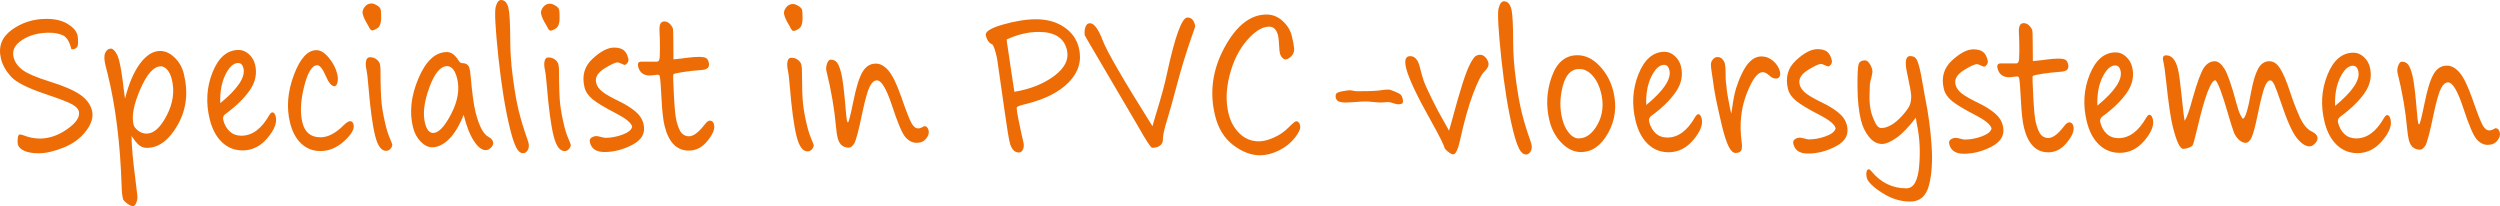
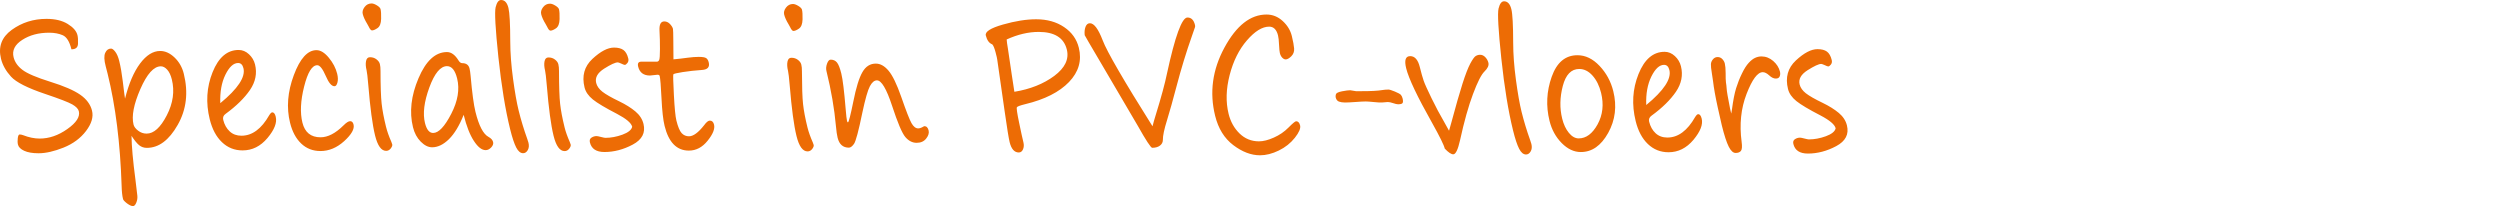
<svg xmlns="http://www.w3.org/2000/svg" id="Laag_1" data-name="Laag 1" viewBox="0 0 2209.02 182.13">
  <defs>
    <style>
      .cls-1 {
        fill: #ed6c05;
      }
    </style>
  </defs>
  <path class="cls-1" d="M63.12,43.57c-1.67-6.76-4.22-10.9-7.64-12.42-3.42-1.49-7.39-2.25-11.95-2.25-9.37-.02-17.32,2.11-23.89,6.36-6.57,4.23-9.11,9.32-7.64,15.28,1.06,4.28,3.65,8.01,7.84,11.19,4.16,3.19,12.4,6.72,24.69,10.55,11.9,3.69,20.67,7.48,26.29,11.37,5.62,3.89,9.12,8.62,10.48,14.11,1.38,5.56-.39,11.53-5.28,17.98-4.9,6.43-11.53,11.33-19.87,14.68-8.33,3.32-15.69,5.01-22.11,5-5.34,0-9.57-.74-12.69-2.2-3.12-1.44-4.94-3.27-5.48-5.46-.38-1.54-.43-3.39-.17-5.61.26-2.21.82-3.33,1.66-3.33.89,0,1.83.18,2.86.55,5.23,2.04,10.16,3.06,14.8,3.07,8.34,0,16.52-2.79,24.48-8.42,7.97-5.62,11.36-10.86,10.15-15.76-.52-2.08-2.44-4.09-5.76-6-3.32-1.9-11.3-4.99-23.92-9.23-15.64-5.25-25.75-10.38-30.25-15.34-4.53-4.98-7.45-10.21-8.82-15.71-2.62-10.6.54-19.13,9.5-25.61,8.95-6.47,19.19-9.72,30.71-9.7,7.66,0,13.88,1.5,18.74,4.5,4.85,2.97,7.7,6.27,8.6,9.89.42,1.72.6,4.25.48,7.56-.11,3.32-2.05,4.95-5.8,4.95h0ZM116.2,120.02c.11,9.19,1.27,22.04,3.46,38.6l1.71,14.42c.19,2.03-.12,4.06-.96,6.07-.82,2.01-1.79,3.02-2.89,3.02-1.37,0-3.12-.82-5.28-2.41-2.14-1.63-3.31-2.9-3.54-3.87-.7-2.82-1.11-6.68-1.23-11.63-1.22-37.62-5.35-70.66-12.39-99.14l-1.65-6.41c-1.46-5.5-1.61-9.52-.44-11.99,1.14-2.51,2.85-3.75,5.16-3.75,1.06,0,2.32.96,3.76,2.87,1.45,1.91,2.59,4.62,3.46,8.14,1.22,4.93,2.27,10.92,3.12,17.93,1.04,8.87,1.72,13.98,1.99,15.28,3.32-13.22,7.72-23.56,13.26-30.98,5.56-7.42,11.46-11.14,17.8-11.13,4.45,0,8.68,1.94,12.71,5.78,4.03,3.86,6.75,8.64,8.16,14.35,4.1,16.59,2.32,31.69-5.4,45.21-7.69,13.55-16.79,20.28-27.25,20.27-2.6,0-4.84-.77-6.75-2.3-1.91-1.52-4.18-4.31-6.8-8.33h0ZM142.14,58.59c-6.22,0-12.27,6.71-18.13,20.13-5.86,13.45-7.86,23.9-6.01,31.38.46,1.85,1.8,3.63,4.04,5.35,2.23,1.74,4.73,2.61,7.52,2.61,6.34.01,12.26-5.37,17.81-16.13,5.57-10.76,7.04-21.34,4.47-31.73-.92-3.73-2.27-6.57-4.07-8.6-1.81-2.02-3.68-3-5.63-3h0ZM243.64,103.17c1.29,5.19-1.15,11.44-7.29,18.78-6.17,7.32-13.5,10.96-21.99,10.95-7.1,0-13.18-2.41-18.25-7.27-5.07-4.83-8.65-11.58-10.79-20.25-3.6-14.58-2.77-28.41,2.51-41.55,5.27-13.13,12.97-19.7,23.1-19.68,3.3,0,6.32,1.26,9.04,3.77,2.69,2.48,4.5,5.51,5.37,8.99,1.94,7.86.45,15.36-4.44,22.56-4.9,7.16-12.06,14.21-21.52,21.11-1.97,1.38-2.68,3.15-2.14,5.34,1.05,4.23,2.95,7.62,5.71,10.18,2.76,2.57,6.2,3.81,10.35,3.82,9.5.02,17.71-6.03,24.6-18.13,1.05-1.67,1.95-2.53,2.69-2.53,1.41,0,2.43,1.31,3.07,3.92h0ZM194.65,91.18c15.56-12.8,22.39-23.12,20.46-30.92-.75-3.05-2.33-4.59-4.73-4.59-4.04,0-7.79,3.43-11.2,10.31-3.38,6.88-4.9,15.27-4.53,25.2h0ZM283.07,133.46c-6.63-.02-12.27-2.21-16.9-6.6-4.63-4.38-7.93-10.52-9.88-18.41-3.29-13.31-2.18-27.3,3.33-42.05,5.49-14.72,12.17-22.09,20.04-22.08,3.58,0,7.2,2.23,10.88,6.69,3.7,4.46,6.16,9.19,7.4,14.19.74,3,.81,5.58.22,7.75-.6,2.16-1.46,3.26-2.61,3.25-2.56,0-5.11-3.01-7.64-8.95-2.79-6.41-5.3-9.62-7.56-9.62-4.59-.01-8.47,6.26-11.62,18.83-3.18,12.58-3.66,23.2-1.53,31.86,2.15,8.65,7.46,12.99,15.99,13,6.49,0,13.26-3.5,20.33-10.51,2.48-2.5,4.43-3.74,5.9-3.74,1.49,0,2.48.99,2.98,3,.95,3.85-1.8,8.73-8.24,14.61-6.47,5.86-13.5,8.81-21.09,8.79h0ZM328.74,26.88c-.93,0-1.92-1.14-2.98-3.44-.35-.7-.78-1.49-1.31-2.37-2-3.29-3.31-6.19-3.92-8.64-.51-2.04.02-4.09,1.61-6.21,1.57-2.11,3.65-3.17,6.2-3.17,1.29,0,2.86.57,4.75,1.72,1.87,1.15,2.92,2.24,3.18,3.31.43,1.69.59,4.54.5,8.58-.1,4.01-1.14,6.73-3.14,8.13-2.03,1.38-3.65,2.08-4.89,2.08h0ZM341.15,112.23c.95,3.86,2.5,8.22,4.63,13.07.4.91.66,1.67.81,2.27.23.93-.21,2.11-1.29,3.57-1.12,1.43-2.47,2.16-4.11,2.16-4.29,0-7.54-4.55-9.78-13.6-2.32-9.39-4.3-24.21-5.97-44.46-.59-7.1-1.11-11.45-1.51-13.06-.79-3.21-.95-5.95-.49-8.21.46-2.27,1.6-3.42,3.45-3.41,2.27,0,4.18.63,5.8,1.89,1.62,1.25,2.6,2.63,2.98,4.17.37,1.52.58,3.55.56,6.03.02,13.45.35,23.08.99,28.88.64,5.79,1.94,12.71,3.92,20.71h0ZM409.69,101.48c-3.8,9.56-8.16,16.72-13.01,21.51-4.89,4.77-9.83,7.16-14.88,7.16-3.39-.01-6.74-1.66-10.02-4.97-3.31-3.31-5.58-7.57-6.87-12.78-3.31-13.38-1.69-27.8,4.87-43.25,6.56-15.45,14.96-23.15,25.21-23.15,3.7.01,7.07,2.43,10.11,7.34.96,1.62,2.07,2.46,3.32,2.46,3.53,0,5.68,1.57,6.46,4.72.39,1.6.7,3.76.95,6.5,1.32,15.02,2.76,25.63,4.28,31.78,3.05,12.34,6.89,19.72,11.57,22.18,2.25,1.23,3.58,2.72,4.03,4.52.38,1.57-.18,3.15-1.67,4.76-1.51,1.59-3.13,2.4-4.9,2.4-3.42,0-6.89-2.71-10.41-8.12-3.56-5.41-6.57-13.1-9.03-23.06h0ZM395.03,58.44c-5.83,0-11.06,6.3-15.68,18.89-4.61,12.61-5.9,23.06-3.84,31.36,1.45,5.87,3.87,8.79,7.21,8.8,4.86,0,10.2-5.65,16.02-16.95,5.82-11.28,7.54-21.68,5.2-31.15-1.8-7.28-4.78-10.94-8.92-10.94h0ZM442.76,0c3.2,0,5.35,2.35,6.51,7.05,1.03,4.18,1.57,14.11,1.6,29.77.02,9.88.83,20.78,2.44,32.7,1.62,11.92,3.27,21.25,4.94,28.03,2.08,8.43,4.62,16.77,7.6,25.07.57,1.59.92,2.74,1.1,3.45.63,2.56.42,4.74-.62,6.57-1.06,1.82-2.42,2.73-4.09,2.73-2.35,0-4.37-1.67-6.11-5.04-1.73-3.37-3.55-8.79-5.39-16.28-4.22-17.06-7.66-38.2-10.35-63.42-2.65-25.18-3.47-39.94-2.45-44.22C438.99,2.13,440.6,0,442.76,0h0ZM486.42,27.08c-.93,0-1.91-1.14-2.98-3.44-.35-.7-.78-1.48-1.31-2.37-2.01-3.29-3.31-6.19-3.92-8.64-.51-2.04.03-4.09,1.61-6.21,1.58-2.11,3.65-3.18,6.2-3.17,1.29,0,2.86.57,4.75,1.72,1.86,1.15,2.92,2.25,3.18,3.31.43,1.7.59,4.54.5,8.59-.09,4.01-1.14,6.72-3.14,8.13-2.03,1.37-3.65,2.08-4.9,2.07h0ZM498.84,112.44c.95,3.86,2.5,8.22,4.63,13.07.4.91.66,1.67.81,2.27.23.94-.2,2.12-1.28,3.57-1.12,1.43-2.47,2.16-4.1,2.16-4.3,0-7.54-4.54-9.78-13.59-2.32-9.39-4.3-24.2-5.97-44.47-.6-7.08-1.11-11.44-1.51-13.06-.79-3.2-.95-5.94-.49-8.21.46-2.28,1.6-3.42,3.45-3.42,2.26,0,4.18.63,5.81,1.89,1.62,1.24,2.59,2.63,2.97,4.17.37,1.52.58,3.55.56,6.03.02,13.45.35,23.08.99,28.89.64,5.78,1.94,12.71,3.92,20.71h0ZM558.6,111.96c-.82-3.31-5.29-7.07-13.39-11.33-10.29-5.31-17.39-9.54-21.35-12.73-3.93-3.18-6.4-6.76-7.36-10.66-2.5-10.16-.17-18.54,6.98-25.21,7.17-6.66,13.53-9.99,19.1-9.99,3.57.01,6.35.74,8.31,2.15,1.95,1.43,3.38,3.91,4.25,7.44.39,1.56.14,2.92-.76,4.04-.87,1.12-1.66,1.67-2.32,1.66-.5,0-1.54-.36-3.13-1.15-1.6-.71-2.62-1.07-3.05-1.06-2.22,0-6.23,1.86-12.08,5.55-5.84,3.73-8.17,7.92-7.01,12.62.7,2.84,2.54,5.43,5.49,7.75,2.97,2.32,7.94,5.17,14.96,8.54,5.67,2.75,10.38,5.7,14.14,8.84,3.76,3.13,6.16,6.82,7.21,11.03,1.92,7.8-1.22,13.89-9.46,18.29-8.22,4.4-16.59,6.58-25.08,6.58-7.14-.01-11.41-2.81-12.79-8.42-.47-1.93-.04-3.37,1.36-4.28,1.38-.91,2.89-1.37,4.52-1.37.65,0,1.99.27,3.97.79,1.93.49,3.19.75,3.76.76,4.9,0,9.92-.93,15.07-2.79,5.14-1.9,8.05-4.21,8.67-7.03h0ZM595.1,52.44c4.44-.41,8.63-.87,12.48-1.44,3.86-.49,7.12-.74,9.77-.74,3.35,0,5.57.37,6.61,1.08,1.07.71,1.83,1.95,2.27,3.76,1.02,4.12-.93,6.36-5.83,6.7-6.31.45-12.03,1.08-17.23,1.9-5.18.81-7.91,1.48-8.21,2-.28.55-.11,6.59.49,18.2.6,11.57,1.35,19.08,2.2,22.55,1.39,5.6,2.95,9.33,4.67,11.19,1.75,1.88,3.9,2.79,6.46,2.8,3.8,0,8.27-3.27,13.42-9.83,1.94-2.68,3.62-4.04,5.01-4.04,1.9,0,3.14,1.18,3.72,3.53.91,3.68-.97,8.42-5.66,14.23-4.66,5.84-10.21,8.75-16.61,8.74-10.7,0-17.84-7.3-21.42-21.8-1.3-5.24-2.2-13.37-2.73-24.38-.54-10.96-1.07-17.52-1.61-19.71-.19-.76-.83-1.16-1.87-1.15l-6.73.7c-5.66,0-9.12-2.63-10.41-7.82-.73-2.95.19-4.43,2.81-4.42l13.64.02c.93,0,1.62-.5,2.1-1.46.46-.96.7-4.21.7-9.73.02-5.52-.12-11.01-.41-16.39-.26-5.35,1.16-8.01,4.26-8,1.9,0,3.56.77,5,2.29,1.43,1.52,2.31,2.96,2.64,4.28.17.7.28,4.36.32,10.92l.12,16.03h0ZM701.11,27.37c-.92,0-1.91-1.15-2.97-3.45-.36-.7-.78-1.48-1.32-2.38-2-3.28-3.32-6.18-3.92-8.63-.5-2.04.03-4.1,1.61-6.2,1.58-2.11,3.65-3.18,6.2-3.18,1.29.01,2.85.58,4.75,1.73,1.86,1.15,2.92,2.25,3.18,3.31.42,1.7.59,4.54.5,8.58-.1,4.01-1.14,6.72-3.15,8.12-2.03,1.38-3.64,2.08-4.89,2.08h0ZM713.52,112.71c.96,3.86,2.51,8.23,4.64,13.07.4.92.66,1.67.81,2.27.23.94-.21,2.11-1.29,3.58-1.12,1.42-2.48,2.16-4.11,2.15-4.29,0-7.54-4.55-9.78-13.6-2.32-9.39-4.3-24.2-5.97-44.46-.59-7.09-1.11-11.44-1.51-13.06-.79-3.21-.95-5.95-.48-8.21.45-2.27,1.59-3.42,3.44-3.41,2.27,0,4.17.63,5.8,1.88,1.63,1.25,2.61,2.64,2.98,4.18.38,1.52.58,3.54.55,6.02.04,13.45.35,23.08.99,28.89.64,5.78,1.94,12.7,3.92,20.7h0ZM774.89,71c-2.31,0-4.39,1.71-6.24,5.18-1.87,3.46-4.08,11.23-6.66,23.3-3.32,16.19-5.8,25.39-7.37,27.63-1.59,2.24-3.1,3.36-4.51,3.36-5.22,0-8.54-2.91-9.98-8.73-.6-2.42-1.1-5.89-1.5-10.38-1.38-15.38-4.17-31.6-8.38-48.66-.49-1.96-.31-4.1.54-6.47.87-2.37,1.93-3.54,3.2-3.53,2.31,0,4.13.81,5.52,2.45,1.36,1.62,2.68,4.91,3.89,9.86,1.28,5.14,2.56,15.73,3.88,31.76.43,5.29.81,8.65,1.16,10.09.2.81.48,1.22.84,1.23.66,0,2.23-6.11,4.7-18.24,2.46-12.38,5.14-21.09,8.07-26.11,2.89-5.05,6.84-7.55,11.84-7.54,3.98,0,7.73,2.09,11.25,6.27,3.54,4.19,7.23,11.8,11.12,22.85,4.36,12.57,7.4,20.43,9.16,23.51,1.75,3.07,3.72,4.61,5.86,4.62,1.38,0,2.96-.54,4.76-1.66.3-.21.53-.31.72-.32,1.89,0,3.17,1.28,3.78,3.81.55,2.25-.16,4.64-2.15,7.14-1.97,2.53-4.79,3.77-8.46,3.77-3.76,0-7.08-1.73-9.99-5.14-2.91-3.45-6.8-12.63-11.69-27.58-4.93-14.97-9.38-22.46-13.36-22.47h0ZM876.79,39.2c-2.76-1.02-4.67-3.63-5.72-7.86-.81-3.32,4.24-6.54,15.14-9.65,10.92-3.12,20.73-4.67,29.42-4.66,9.64.01,17.85,2.32,24.63,6.92,6.8,4.57,11.13,10.68,13.01,18.27,2.77,11.24-.12,21.32-8.66,30.23-8.56,8.9-21.44,15.43-38.67,19.58-4.54,1.11-7.01,2.02-7.42,2.78-.42.72.23,5.26,1.97,13.58,1.73,8.34,3,14.14,3.81,17.4.56,2.29.44,4.36-.37,6.18-.8,1.83-2.04,2.77-3.71,2.76-3.9,0-6.59-3.05-8.09-9.11-.83-3.31-2.31-12.54-4.47-27.66l-6.49-45.29c-.05-.75-.55-2.94-1.51-6.57-.96-3.62-1.91-5.9-2.88-6.89h0ZM889.51,34.86c.05,1.49.41,4.22,1.1,8.19,1.11,7.07,2.28,14.9,3.46,23.44.63,4.49,1.37,9.37,2.24,14.61,13.95-2.28,25.71-6.95,35.23-14.01,9.49-7.09,13.22-14.82,11.12-23.3-2.57-10.38-10.84-15.57-24.8-15.59-9.14-.01-18.6,2.22-28.36,6.66h0ZM958.45,31.14c-.31-2.89-.06-5.39.75-7.48.81-2.08,2.08-3.12,3.87-3.12,3.66,0,7.42,5.04,11.29,15.14,3.71,9.83,18.37,35.13,44.01,75.9.85-3.31,1.82-6.7,2.9-10.17,4.89-15.83,8.17-27.97,9.88-36.41,7.16-33.05,13.19-49.55,18.1-49.53,3.35,0,5.56,2.19,6.64,6.55.2.78.21,1.46.01,2.02-.17.6-1.03,3.06-2.56,7.38-5.11,14.4-9.69,29.42-13.79,45.03-3.22,12.27-6,22.09-8.27,29.47-2.57,8.21-3.84,14.13-3.76,17.8-.02,2.04-.9,3.68-2.61,4.96-1.7,1.28-3.98,1.92-6.81,1.92-1.2,0-5.48-6.55-12.86-19.64-3.26-5.72-14-23.98-32.18-54.82-9.65-16.36-14.51-24.68-14.59-25h0ZM1145.3,107.14c1.72,0,2.87,1.23,3.48,3.68.64,2.56-.9,6.18-4.64,10.92-3.74,4.71-8.46,8.49-14.2,11.27-5.73,2.8-11.28,4.21-16.62,4.2-7.83,0-15.69-3.02-23.58-8.98-7.9-5.98-13.25-14.62-16.04-25.91-5.1-20.64-2.38-40.71,8.2-60.22,10.57-19.51,22.97-29.28,37.24-29.26,5.36,0,10.08,1.92,14.22,5.7,4.16,3.81,6.86,8.22,8.11,13.29,1.15,4.66,1.81,8.36,2.03,11.05.19,2.72-.64,4.98-2.51,6.85-1.89,1.85-3.54,2.77-4.95,2.77-1.02,0-2.02-.51-3.03-1.52-1-1.02-1.71-2.41-2.13-4.12-.29-1.17-.53-3.63-.71-7.35-.13-3.65-.46-6.4-.89-8.17-1.29-5.19-3.9-7.8-7.81-7.8-6.1,0-12.64,4.02-19.64,12.09-7,8.05-12.1,18.29-15.3,30.66-3.2,12.41-3.52,23.83-.94,34.26,1.73,6.99,4.95,12.78,9.7,17.41,4.73,4.59,10.44,6.92,17.11,6.93,3.84,0,8.23-1.11,13.17-3.32,4.97-2.21,9.29-5.15,12.96-8.87,3.68-3.7,5.92-5.58,6.76-5.57h0ZM1198.29,80.56h4.83c8.22.02,14.24-.31,18.1-.96,1.87-.31,3.77-.47,5.72-.47.83,0,2.7.6,5.57,1.76,2.86,1.18,4.66,2.17,5.34,2.95.68.81,1.18,1.85,1.51,3.19.46,1.87.45,3.21-.01,3.97-.46.78-1.83,1.14-4.04,1.14-.97,0-2.42-.35-4.34-1-1.93-.65-3.5-.99-4.7-.99-.46,0-2.05.12-4.71.38-1.44.14-4.12.03-8.05-.39-3.05-.32-5.31-.48-6.75-.48-2.04,0-5.07.16-9.09.47-4.03.3-7.13.45-9.23.45-2.13,0-3.92-.29-5.33-.81-1.45-.55-2.39-1.75-2.87-3.63-.21-.83-.15-1.77.2-2.87.32-1.09,2.14-1.95,5.42-2.6,3.29-.62,5.69-.93,7.18-.93l5.25.85h0ZM1276.6,131.3c-.64-2.95-4.41-10.59-11.3-22.93-12.97-22.99-20.56-38.98-22.79-48.01-1.77-7.17-.58-10.76,3.56-10.76,4.07,0,6.9,3.22,8.48,9.64,1.31,5.27,2.44,9.28,3.43,12.13.97,2.81,3.31,7.99,6.99,15.52,3.66,7.52,7.37,14.48,11.13,20.91,1.92,3.36,3.36,5.91,4.28,7.71.52-1.64,1.17-3.88,1.91-6.72,4.06-15.06,7.38-26.69,9.98-34.82,2.6-8.16,4.92-14.07,6.89-17.8,1.99-3.69,3.59-5.94,4.79-6.66,1.18-.72,2.49-1.1,3.9-1.1,1.71,0,3.24.72,4.6,2.15,1.34,1.4,2.25,3.06,2.71,4.87.58,2.41-.6,4.97-3.51,7.79-2.74,2.64-6.12,9.28-10.11,19.94-4,10.63-7.8,24.18-11.41,40.68-1.87,8.34-3.86,12.53-5.99,12.52-1.86,0-4.36-1.69-7.54-5.06h0ZM1328.95,1.14c3.2,0,5.35,2.35,6.51,7.04,1.04,4.18,1.57,14.11,1.6,29.78.02,9.88.83,20.78,2.44,32.7,1.62,11.91,3.27,21.25,4.94,28.03,2.09,8.42,4.62,16.78,7.6,25.07.58,1.59.93,2.74,1.1,3.44.63,2.56.43,4.75-.62,6.57-1.06,1.82-2.42,2.73-4.09,2.74-2.35,0-4.37-1.67-6.11-5.05-1.73-3.36-3.55-8.78-5.39-16.27-4.21-17.06-7.66-38.2-10.34-63.41-2.66-25.19-3.48-39.95-2.46-44.22,1.05-4.28,2.65-6.41,4.81-6.41h0ZM1396.85,134.35c-6.03,0-11.68-2.64-16.93-7.95-5.24-5.3-8.83-11.84-10.76-19.65-3.25-13.14-2.6-26.09,1.91-38.84,4.5-12.74,12.09-19.12,22.8-19.11,7.05,0,13.57,3.14,19.51,9.43,5.93,6.26,10,13.73,12.14,22.38,3.28,13.25,1.76,25.5-4.51,36.82-6.3,11.3-14.33,16.92-24.15,16.91h0ZM1380.34,104.78c1.27,5.14,3.24,9.35,5.93,12.61,2.67,3.25,5.57,4.9,8.67,4.9,6.58,0,12.15-4.15,16.73-12.46,4.55-8.34,5.57-17.6,3.06-27.77-1.55-6.29-4.07-11.35-7.57-15.27-3.5-3.89-7.4-5.84-11.69-5.85-7.11,0-11.97,5.02-14.59,15.07-2.61,10.04-2.8,19.63-.54,28.75h0ZM1503.62,104.8c1.28,5.18-1.16,11.43-7.3,18.78-6.17,7.32-13.5,10.96-21.98,10.95-7.1,0-13.19-2.42-18.26-7.27-5.06-4.83-8.65-11.58-10.79-20.25-3.61-14.58-2.78-28.41,2.5-41.55,5.28-13.13,12.97-19.7,23.1-19.68,3.3,0,6.32,1.26,9.04,3.77,2.69,2.48,4.51,5.51,5.37,9,1.94,7.85.45,15.35-4.44,22.54-4.9,7.16-12.06,14.22-21.53,21.11-1.97,1.38-2.68,3.16-2.14,5.35,1.05,4.22,2.95,7.62,5.7,10.17,2.77,2.56,6.22,3.81,10.35,3.82,9.5.02,17.71-6.02,24.6-18.13,1.05-1.67,1.95-2.53,2.69-2.53,1.41,0,2.43,1.31,3.08,3.92h0ZM1454.62,92.81c15.56-12.81,22.39-23.12,20.46-30.92-.75-3.05-2.33-4.6-4.72-4.59-4.05,0-7.78,3.43-11.2,10.31-3.39,6.88-4.91,15.27-4.53,25.21h0ZM1529.75,100.39c.22-.91.44-2.19.65-3.83,1.04-7.92,2.26-14.16,3.66-18.66,1.4-4.5,3.11-8.81,5.13-12.92,1.98-4.15,4-7.27,5.96-9.4,1.95-2.14,3.86-3.62,5.68-4.46,1.82-.83,3.68-1.27,5.58-1.27,3.84,0,7.3,1.37,10.41,4.03,3.08,2.69,5.06,5.8,5.95,9.37.39,1.59.3,2.99-.23,4.27-.54,1.28-1.71,1.9-3.47,1.9-1.85,0-3.8-.94-5.8-2.82-2.05-1.88-3.96-2.82-5.68-2.83-4.59,0-9.36,6.4-14.31,19.22-4.96,12.83-6.42,26.96-4.36,42.39.54,3.96.36,6.6-.57,7.87-.94,1.27-2.52,1.89-4.75,1.9-2.17,0-4.21-1.86-6.08-5.58-1.9-3.73-3.94-9.99-6.12-18.81-.59-2.38-1.78-7.66-3.58-15.81-2.12-9.62-3.49-17.38-4.17-23.3-.1-.97-.44-3.24-1.02-6.79-.66-3.93-.94-6.65-.85-8.19.08-1.51.68-2.94,1.8-4.27,1.09-1.33,2.49-1.98,4.16-1.98,1.63,0,3.02.61,4.13,1.8,1.11,1.2,1.84,2.48,2.18,3.86.48,1.99.72,4.77.74,8.4-.03,4.01.07,6.8.27,8.31.29,1.75.51,3.55.62,5.43.08,2.19,1.09,7.95,2.93,17.26l.64,2.84.51,2.06h0ZM1621.99,113.34c-.83-3.31-5.28-7.07-13.39-11.33-10.29-5.31-17.39-9.54-21.35-12.73-3.94-3.18-6.4-6.76-7.36-10.66-2.51-10.15-.18-18.54,6.97-25.21,7.17-6.66,13.53-9.99,19.1-9.99,3.57,0,6.36.73,8.32,2.15,1.95,1.43,3.38,3.91,4.25,7.44.39,1.56.14,2.92-.76,4.04-.88,1.12-1.66,1.66-2.32,1.65-.49,0-1.53-.36-3.12-1.15-1.6-.7-2.62-1.07-3.06-1.07-2.21,0-6.22,1.87-12.07,5.56-5.85,3.73-8.18,7.92-7.02,12.62.7,2.84,2.54,5.43,5.49,7.75,2.97,2.32,7.94,5.17,14.96,8.54,5.66,2.75,10.38,5.7,14.14,8.84,3.75,3.13,6.16,6.82,7.2,11.03,1.93,7.8-1.22,13.89-9.46,18.29-8.22,4.4-16.59,6.58-25.07,6.58-7.14-.01-11.41-2.81-12.8-8.42-.47-1.93-.04-3.36,1.37-4.27,1.38-.91,2.89-1.38,4.52-1.37.66,0,1.98.26,3.97.79,1.93.49,3.19.75,3.76.76,4.91,0,9.92-.93,15.07-2.79,5.14-1.9,8.04-4.21,8.67-7.03h0Z" />
-   <path class="cls-1" d="M1692.88,103.97c-6.13,8.13-11.82,14.04-17.05,17.73-5.26,3.7-9.51,5.51-12.79,5.51-4.37-.01-8.22-2.1-11.58-6.3-3.36-4.2-5.73-9.1-7.11-14.71-1.94-7.85-2.95-17.55-3.04-29.07-.1-11.53.27-18.39,1.06-20.55.82-2.17,2.71-3.26,5.66-3.26,1.24,0,2.48.86,3.68,2.54,1.21,1.67,2.09,3.59,2.62,5.74.31,1.27.2,2.91-.32,4.95-1.19,4.79-1.81,7.43-1.77,7.95,0,.5-.1,3.57-.28,9.21-.22,5.62.28,10.89,1.51,15.85.42,1.72,1.46,4.43,3.11,8.08,1.63,3.69,3.6,5.51,5.89,5.51,2.44,0,5.22-.82,8.34-2.54,3.15-1.69,6.47-4.48,9.97-8.35,3.49-3.86,5.73-6.99,6.7-9.38.95-2.4,1.37-5.11,1.27-8.16-.13-3.08-1.32-9.71-3.55-19.88-2.28-10.19-1.38-15.28,2.64-15.27,2.37,0,4.11.73,5.17,2.17,1.07,1.46,2.11,4.23,3.12,8.3.83,3.36,1.66,7.56,2.5,12.62,1.1,6.36,1.9,10.9,2.44,13.59,2.85,13.99,4.75,28.07,5.7,42.2.97,14.14.18,25.94-2.34,35.43-2.52,9.49-8.03,14.26-16.56,14.24-8.64-.01-17.01-2.66-25.03-7.88-8.01-5.22-12.47-9.64-13.37-13.26-.41-1.67-.48-3.34-.19-4.95.27-1.64.94-2.46,2.01-2.45.52,0,1.22.48,2.07,1.44,8.32,10.26,18.68,15.38,31.1,15.4,6.4.01,10.18-6.45,11.32-19.4,1.16-12.97.55-25.14-1.83-36.48-.45-2.19-.82-4.38-1.08-6.57h0ZM1759.75,113.51c-.82-3.3-5.27-7.07-13.39-11.33-10.28-5.3-17.38-9.53-21.35-12.73-3.93-3.18-6.4-6.76-7.36-10.66-2.51-10.15-.17-18.54,6.98-25.21,7.17-6.66,13.54-9.99,19.09-9.99,3.58.01,6.36.73,8.32,2.15,1.95,1.44,3.39,3.91,4.25,7.44.39,1.57.13,2.92-.77,4.04-.88,1.12-1.65,1.66-2.32,1.67-.5,0-1.54-.37-3.13-1.16-1.59-.7-2.62-1.07-3.05-1.06-2.21,0-6.23,1.86-12.08,5.55-5.84,3.73-8.17,7.92-7.01,12.62.7,2.85,2.54,5.43,5.48,7.75,2.98,2.32,7.95,5.17,14.96,8.53,5.68,2.75,10.39,5.71,14.15,8.84,3.75,3.13,6.15,6.81,7.2,11.04,1.93,7.79-1.22,13.89-9.45,18.29-8.22,4.39-16.59,6.58-25.07,6.57-7.14-.01-11.41-2.81-12.81-8.42-.47-1.92-.04-3.36,1.37-4.27,1.39-.92,2.89-1.38,4.53-1.38.65,0,1.98.26,3.97.79,1.93.49,3.19.75,3.75.75,4.91,0,9.92-.93,15.07-2.79,5.14-1.9,8.05-4.21,8.67-7.03h0ZM1796.24,53.99c4.44-.4,8.63-.86,12.48-1.44,3.87-.49,7.13-.75,9.77-.75,3.34,0,5.56.37,6.62,1.08,1.05.71,1.82,1.96,2.27,3.76,1.02,4.12-.93,6.36-5.83,6.69-6.3.45-12.03,1.08-17.23,1.9-5.18.81-7.91,1.48-8.22,2-.27.55-.11,6.59.5,18.2.61,11.57,1.35,19.08,2.21,22.55,1.38,5.61,2.95,9.34,4.67,11.19,1.75,1.88,3.9,2.79,6.45,2.8,3.8,0,8.28-3.27,13.42-9.84,1.94-2.68,3.62-4.03,5.01-4.04,1.91,0,3.15,1.18,3.73,3.53.91,3.68-.96,8.42-5.66,14.23-4.67,5.83-10.22,8.74-16.61,8.74-10.71-.01-17.84-7.3-21.42-21.8-1.29-5.24-2.2-13.37-2.73-24.37-.54-10.96-1.08-17.53-1.61-19.71-.19-.76-.83-1.15-1.87-1.15l-6.73.7c-5.64,0-9.12-2.63-10.41-7.82-.72-2.95.19-4.42,2.82-4.42l13.64.02c.92,0,1.62-.49,2.1-1.46.46-.97.7-4.21.69-9.73.02-5.53-.12-11.01-.41-16.4-.26-5.35,1.17-8.01,4.26-8,1.9,0,3.55.77,5,2.29,1.43,1.52,2.31,2.96,2.64,4.28.17.7.29,4.36.33,10.93l.12,16.03h0ZM1902.26,105.31c1.28,5.19-1.16,11.44-7.29,18.79-6.17,7.32-13.5,10.96-21.99,10.95-7.1,0-13.19-2.42-18.26-7.27-5.06-4.83-8.65-11.59-10.79-20.25-3.6-14.58-2.78-28.42,2.5-41.55,5.28-13.13,12.97-19.7,23.11-19.69,3.3,0,6.33,1.26,9.04,3.78,2.7,2.48,4.51,5.5,5.37,8.99,1.94,7.85.45,15.36-4.45,22.55-4.9,7.17-12.06,14.22-21.53,21.11-1.96,1.38-2.67,3.16-2.14,5.34,1.05,4.23,2.95,7.62,5.71,10.18,2.76,2.56,6.21,3.81,10.35,3.82,9.49.01,17.71-6.03,24.59-18.14,1.05-1.68,1.95-2.53,2.7-2.53,1.4,0,2.42,1.3,3.07,3.92h0ZM1853.26,93.32c15.56-12.8,22.39-23.11,20.46-30.92-.75-3.04-2.32-4.59-4.72-4.59-4.04,0-7.78,3.43-11.2,10.31-3.39,6.88-4.91,15.27-4.53,25.2h0ZM1957.63,70.86c-4.09.09-9.42,14.12-15.97,42.06-2.24,9.41-3.61,14.54-4.15,15.38-.54.82-1.74,1.58-3.58,2.26-1.85.64-3.45.99-4.75.98-2.97,0-6.1-6.67-9.39-19.96-1.85-7.48-3.79-21.04-5.87-40.64-.81-7.93-1.65-13.61-2.49-17.03-.83-3.37.07-5.03,2.67-5.03,4.91.01,8.36,4.08,10.37,12.24.94,3.81,1.98,11.29,3.11,22.45,1.25,12.73,2.19,20.47,2.82,23.21,1.99-3.05,4.35-9.75,7.09-20.07,4.01-14.15,7.33-23.11,9.94-26.91,2.62-3.78,5.84-5.68,9.64-5.67,2.86,0,5.7,2.22,8.49,6.66,2.79,4.43,6.44,15,10.92,31.71,1.12,4.18,2.22,7.28,3.3,9.32,1.08,2.03,1.75,3.05,2.02,3.05,2.08,0,4.58-8.13,7.47-24.42,1.6-8.61,3.58-15.15,5.98-19.63,2.42-4.48,5.76-6.72,10.05-6.71,3.58,0,6.71,2.15,9.39,6.4,2.7,4.25,5.41,10.54,8.2,18.91,2.74,8.45,5.67,16.19,8.81,23.22,3.11,7.04,6.78,11.56,10.99,13.55,2.86,1.39,4.52,2.97,4.98,4.83.43,1.77-.18,3.59-1.82,5.46-1.65,1.9-3.37,2.84-5.13,2.84-3.56,0-7.32-2.51-11.33-7.49-4.02-5.02-8.79-15.82-14.32-32.4-2.25-6.68-4.02-11.43-5.29-14.22-1.26-2.82-2.52-4.2-3.75-4.2-1.86,0-3.54,2.03-5.08,6.09-1.55,4.07-3.6,12.35-6.17,24.82-2.01,9.73-3.75,16.21-5.23,19.44-1.47,3.23-3.25,4.85-5.38,4.85-1.89,0-3.82-.9-5.76-2.64-1.93-1.77-3.41-3.9-4.43-6.37-.99-2.44-2.92-8.53-5.74-18.2-4.65-16.09-8.18-25.48-10.59-28.12h0ZM2112.32,105.58c1.29,5.19-1.15,11.44-7.29,18.78-6.17,7.32-13.5,10.96-21.98,10.95-7.11-.01-13.19-2.41-18.26-7.27-5.07-4.83-8.66-11.58-10.79-20.25-3.6-14.58-2.78-28.41,2.51-41.55,5.27-13.14,12.97-19.7,23.1-19.69,3.3,0,6.32,1.27,9.05,3.77,2.69,2.48,4.5,5.5,5.36,9,1.95,7.85.46,15.35-4.44,22.55-4.9,7.16-12.06,14.21-21.53,21.11-1.97,1.38-2.68,3.15-2.14,5.35,1.05,4.23,2.95,7.62,5.7,10.17,2.76,2.56,6.21,3.81,10.35,3.81,9.51.02,17.71-6.02,24.6-18.13,1.05-1.67,1.95-2.53,2.69-2.53,1.41,0,2.43,1.3,3.07,3.92h0ZM2063.31,93.59c15.56-12.8,22.4-23.12,20.46-30.92-.75-3.05-2.33-4.59-4.73-4.59-4.06-.01-7.79,3.43-11.21,10.31-3.39,6.88-4.91,15.27-4.53,25.2h0ZM2163.18,72.79c-2.3,0-4.39,1.72-6.25,5.18-1.86,3.47-4.07,11.23-6.65,23.3-3.33,16.19-5.81,25.39-7.37,27.63-1.6,2.24-3.11,3.36-4.51,3.36-5.22,0-8.54-2.91-9.97-8.72-.6-2.43-1.11-5.9-1.51-10.38-1.38-15.38-4.17-31.6-8.39-48.66-.48-1.96-.29-4.1.55-6.46.86-2.38,1.93-3.54,3.2-3.55,2.3,0,4.13.81,5.51,2.46,1.38,1.62,2.69,4.91,3.91,9.86,1.27,5.14,2.55,15.73,3.88,31.77.42,5.28.79,8.65,1.15,10.08.19.81.48,1.23.84,1.23.65,0,2.23-6.1,4.69-18.24,2.46-12.38,5.15-21.08,8.07-26.11,2.88-5.05,6.84-7.54,11.84-7.53,3.98,0,7.72,2.09,11.25,6.27,3.54,4.17,7.22,11.79,11.12,22.85,4.35,12.57,7.4,20.42,9.15,23.51,1.75,3.07,3.71,4.61,5.86,4.62,1.38,0,2.96-.54,4.77-1.66.29-.2.53-.32.72-.32,1.89,0,3.17,1.29,3.79,3.82.55,2.25-.17,4.63-2.15,7.13-1.97,2.53-4.8,3.78-8.47,3.77-3.76,0-7.08-1.73-9.98-5.14-2.91-3.45-6.8-12.63-11.7-27.57-4.93-14.98-9.37-22.46-13.36-22.47h0Z" />
</svg>